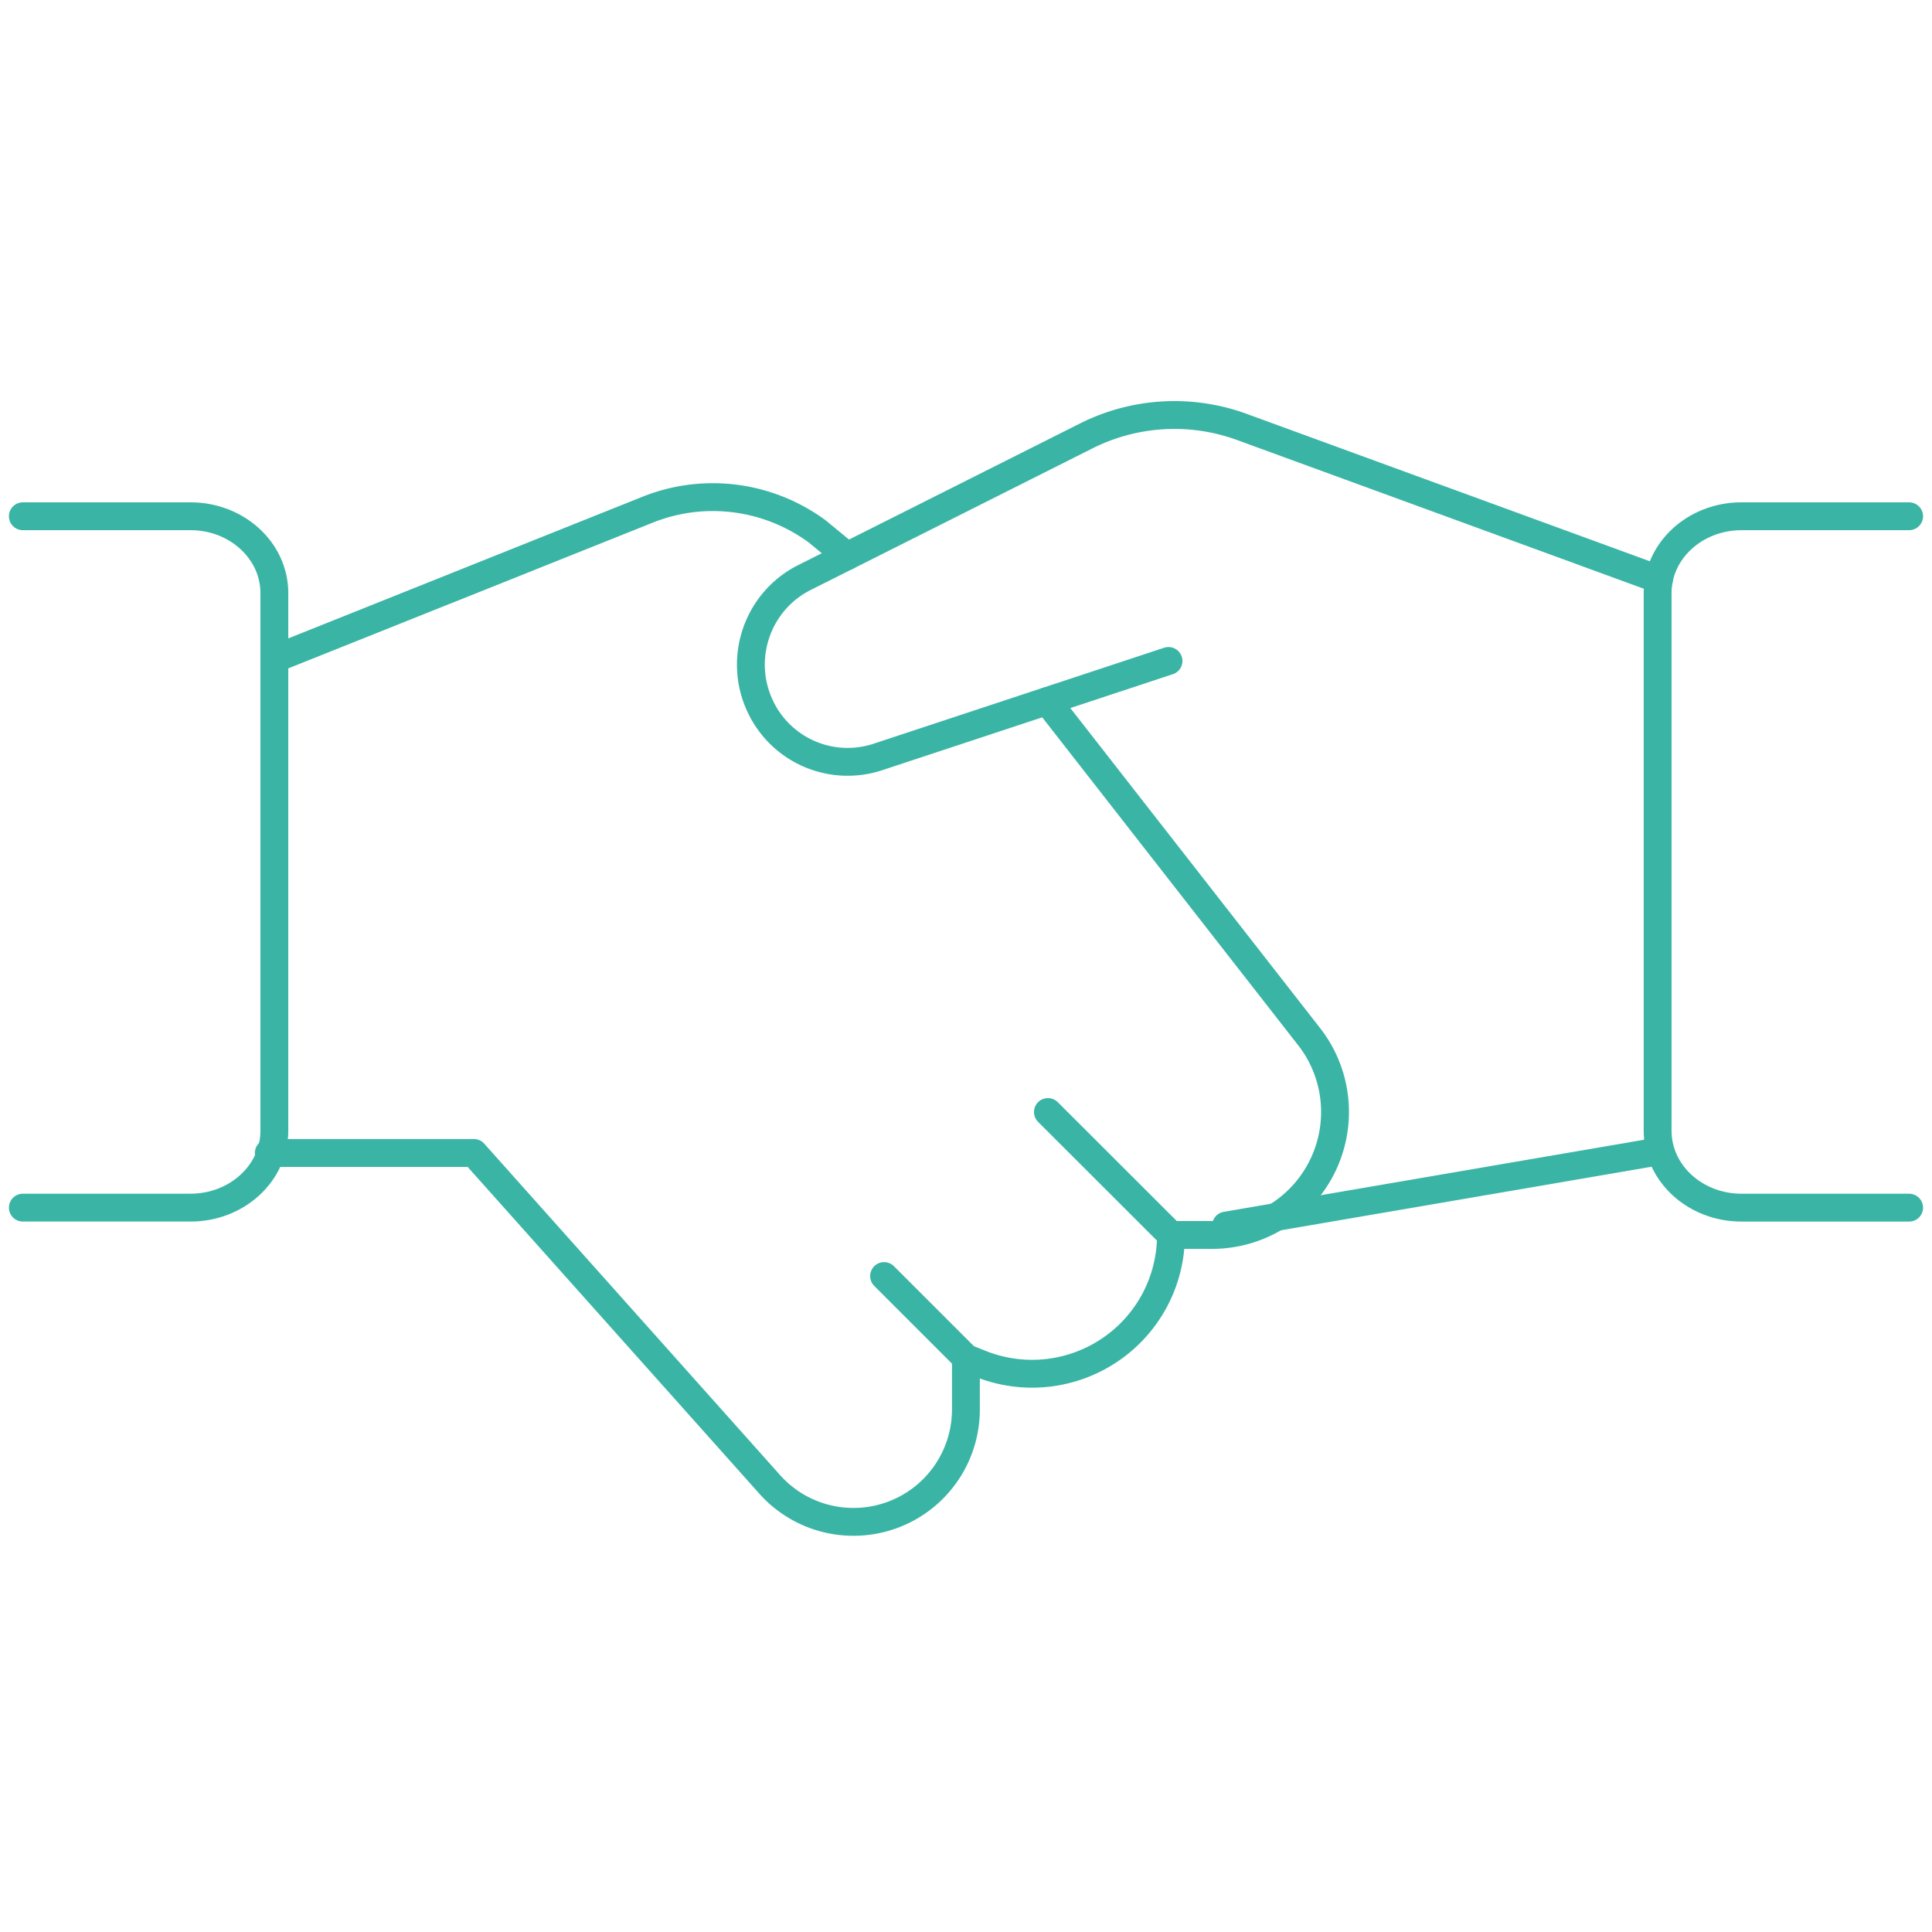
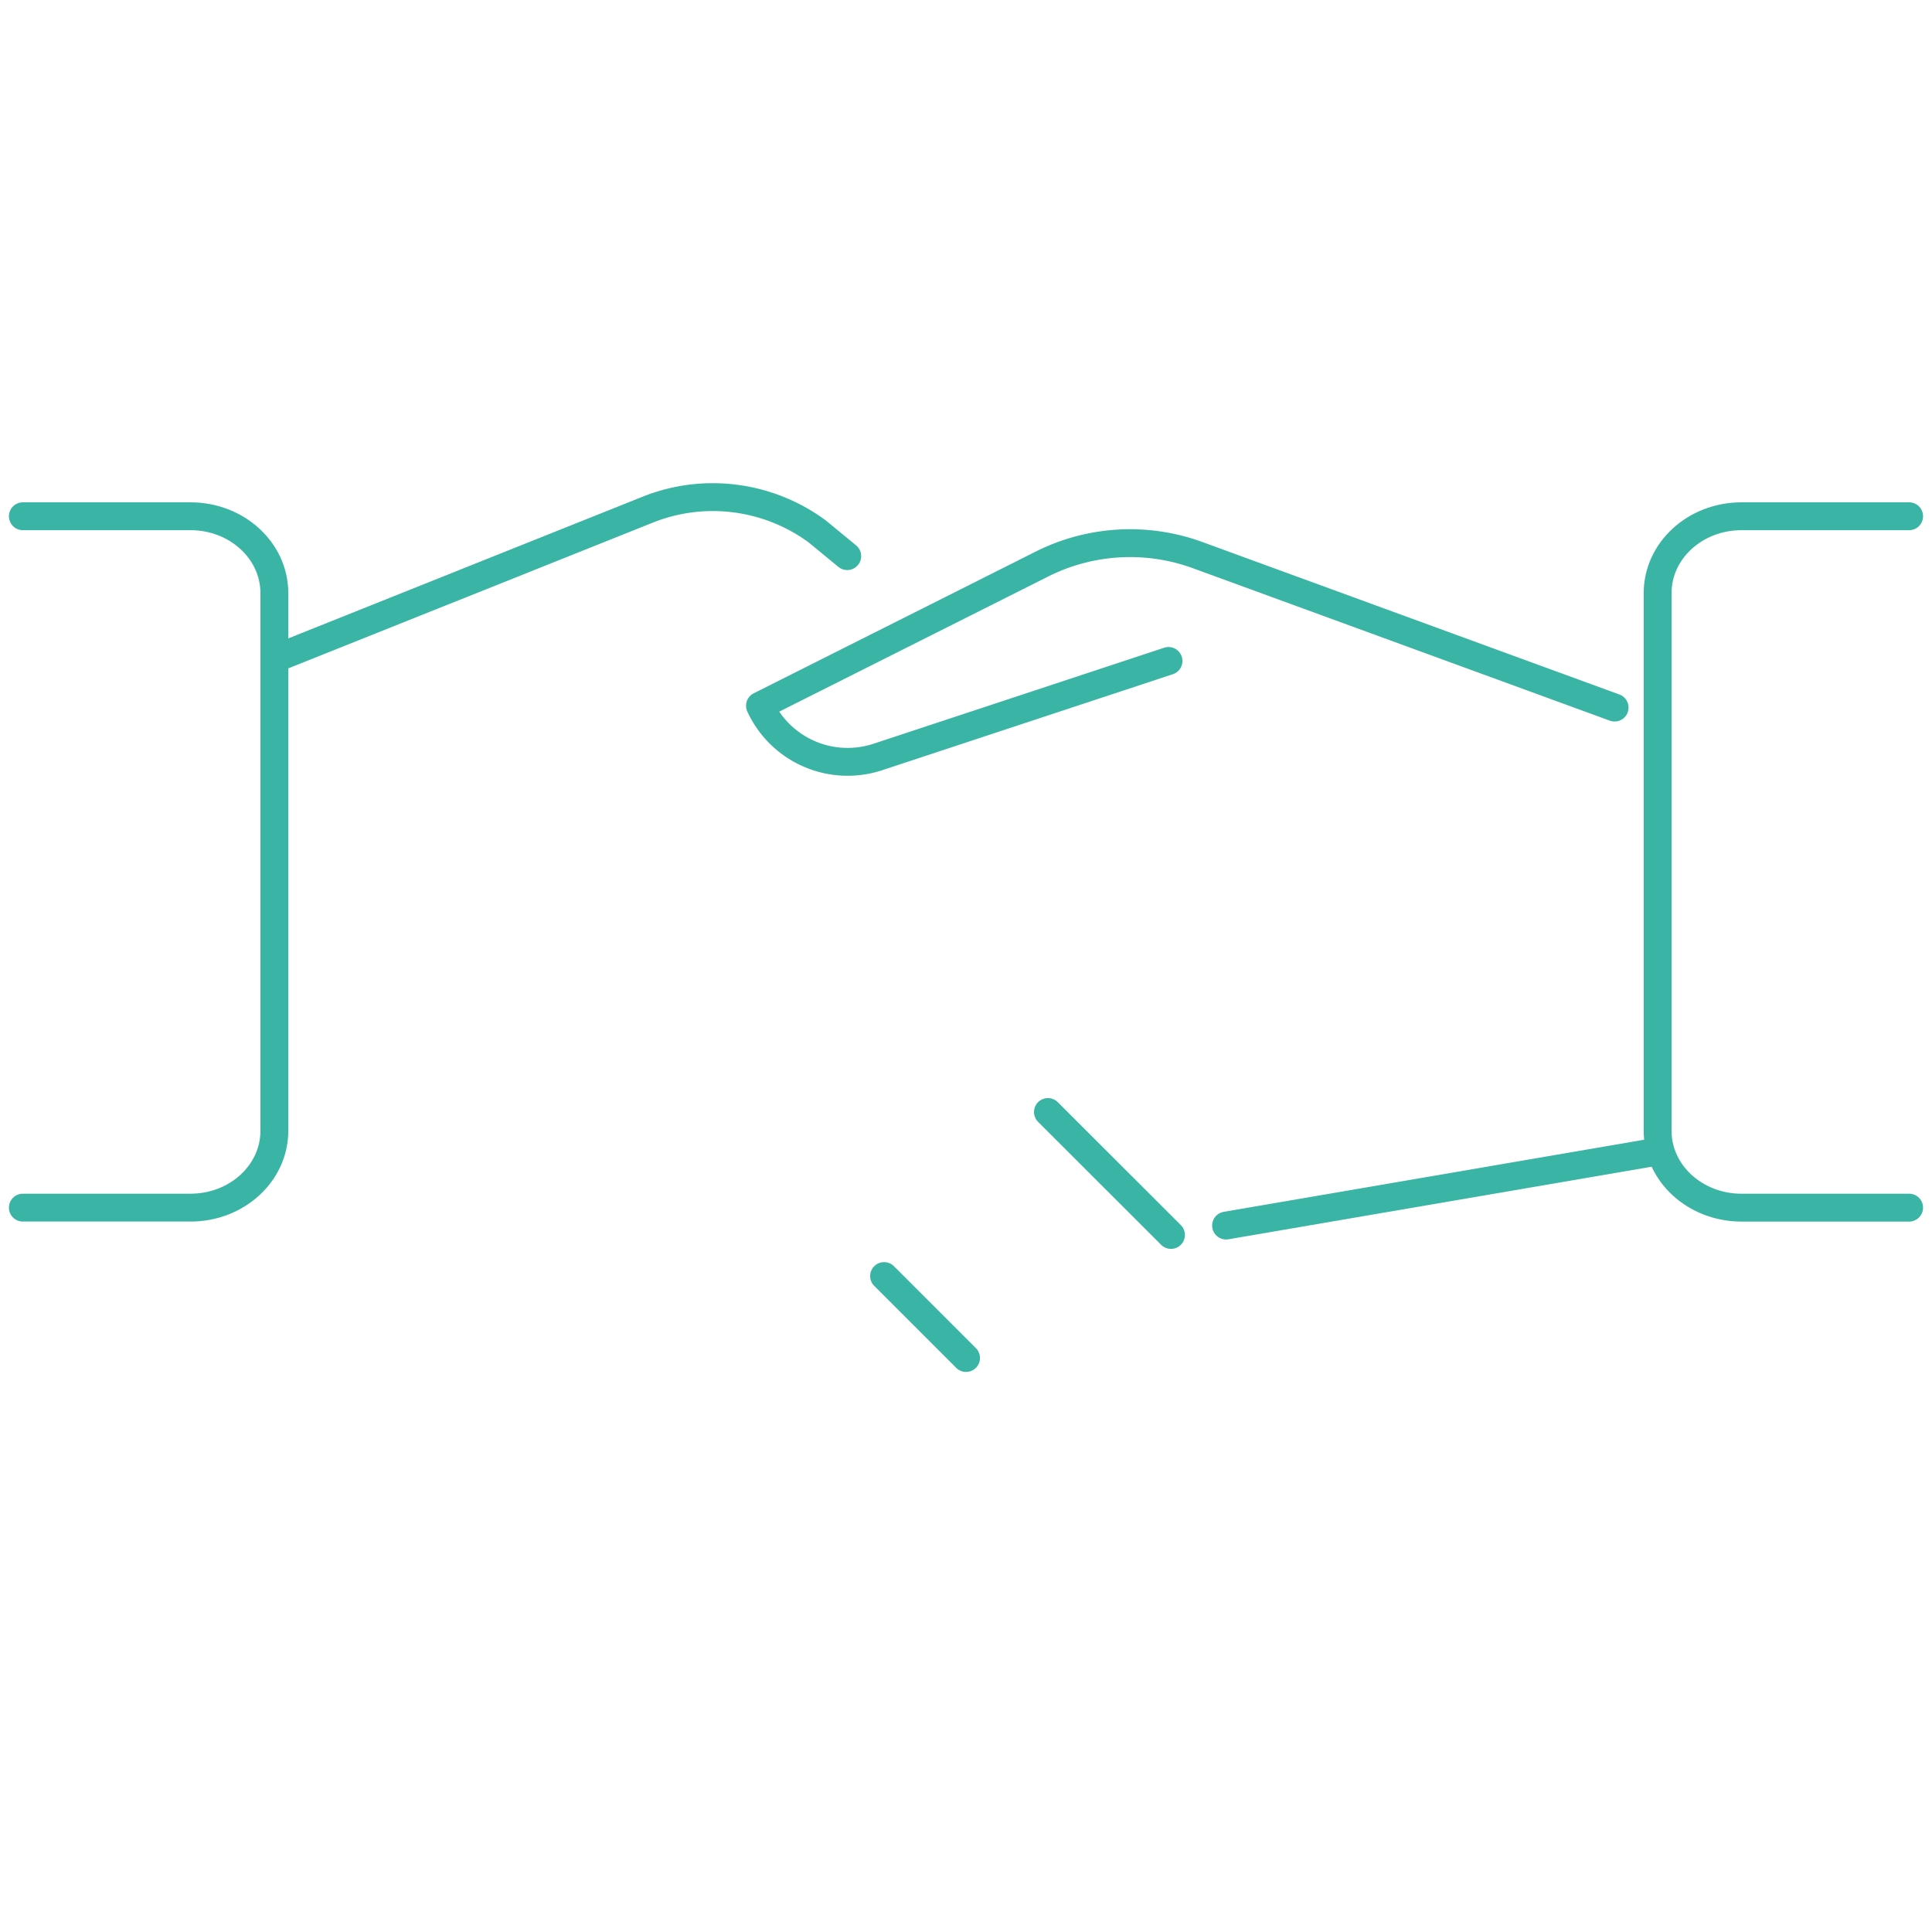
<svg xmlns="http://www.w3.org/2000/svg" width="300" height="300" viewBox="0 0 104 62">
  <g>
    <g>
      <g>
        <path fill="none" stroke="#3ab5a5" stroke-linecap="round" stroke-linejoin="round" stroke-miterlimit="50" stroke-width="1.5" d="M89 41.028l-23 3.944" />
      </g>
      <g>
        <g>
-           <path fill="none" stroke="#3ab5a5" stroke-linecap="round" stroke-linejoin="round" stroke-miterlimit="50" stroke-width="1.5" d="M62.9 14.58v0l-15.65 5.17a5.195 5.195 0 0 1-6.34-2.76c-1.192-2.567-.136-5.626 2.387-6.898l15.163-7.62a10.58 10.58 0 0 1 8.398-.487l22.443 8.206v0" />
+           <path fill="none" stroke="#3ab5a5" stroke-linecap="round" stroke-linejoin="round" stroke-miterlimit="50" stroke-width="1.5" d="M62.9 14.58v0l-15.65 5.17a5.195 5.195 0 0 1-6.34-2.76l15.163-7.62a10.58 10.58 0 0 1 8.398-.487l22.443 8.206v0" />
        </g>
        <g>
-           <path fill="none" stroke="#3ab5a5" stroke-linecap="round" stroke-linejoin="round" stroke-miterlimit="50" stroke-width="1.5" d="M14.47 41.065v0h11.039v0L41.358 58.82a6.04 6.04 0 0 0 4.585 2.102 6.048 6.048 0 0 0 6.052-6.05V52.1v0l.79.316a7.484 7.484 0 0 0 6.967-.753 7.456 7.456 0 0 0 3.281-6.185h2.207a6.621 6.621 0 0 0 6.625-6.618 6.595 6.595 0 0 0-1.327-3.97L56.372 16.74v0" />
-         </g>
+           </g>
        <g>
          <path fill="none" stroke="#3ab5a5" stroke-linecap="round" stroke-linejoin="round" stroke-miterlimit="50" stroke-width="1.5" d="M45.607 8.936v0l-1.616-1.33a9.5 9.5 0 0 0-5.619-1.846c-1.205 0-2.4.23-3.52.681l-20.082 8.03v0" />
        </g>
        <g>
          <path fill="none" stroke="#3ab5a5" stroke-linecap="round" stroke-linejoin="round" stroke-miterlimit="50" stroke-width="1.5" d="M1.23 6.79v0h9.026c2.49 0 4.513 1.85 4.513 4.137V39.87c0 2.287-2.022 4.137-4.513 4.137H1.23v0" />
        </g>
        <g>
          <path fill="none" stroke="#3ab5a5" stroke-linecap="round" stroke-linejoin="round" stroke-miterlimit="50" stroke-width="1.5" d="M102.769 44.008v0h-9.026c-2.491 0-4.513-1.85-4.513-4.137V10.927c0-2.287 2.022-4.137 4.513-4.137h9.026v0" />
        </g>
        <g>
          <path fill="none" stroke="#3ab5a5" stroke-linecap="round" stroke-linejoin="round" stroke-miterlimit="50" stroke-width="1.5" d="M52.003 52.102L47.59 47.69" />
        </g>
        <g>
          <path fill="none" stroke="#3ab5a5" stroke-linecap="round" stroke-linejoin="round" stroke-miterlimit="50" stroke-width="1.5" d="M63.035 45.478L56.41 38.86" />
        </g>
      </g>
    </g>
  </g>
</svg>